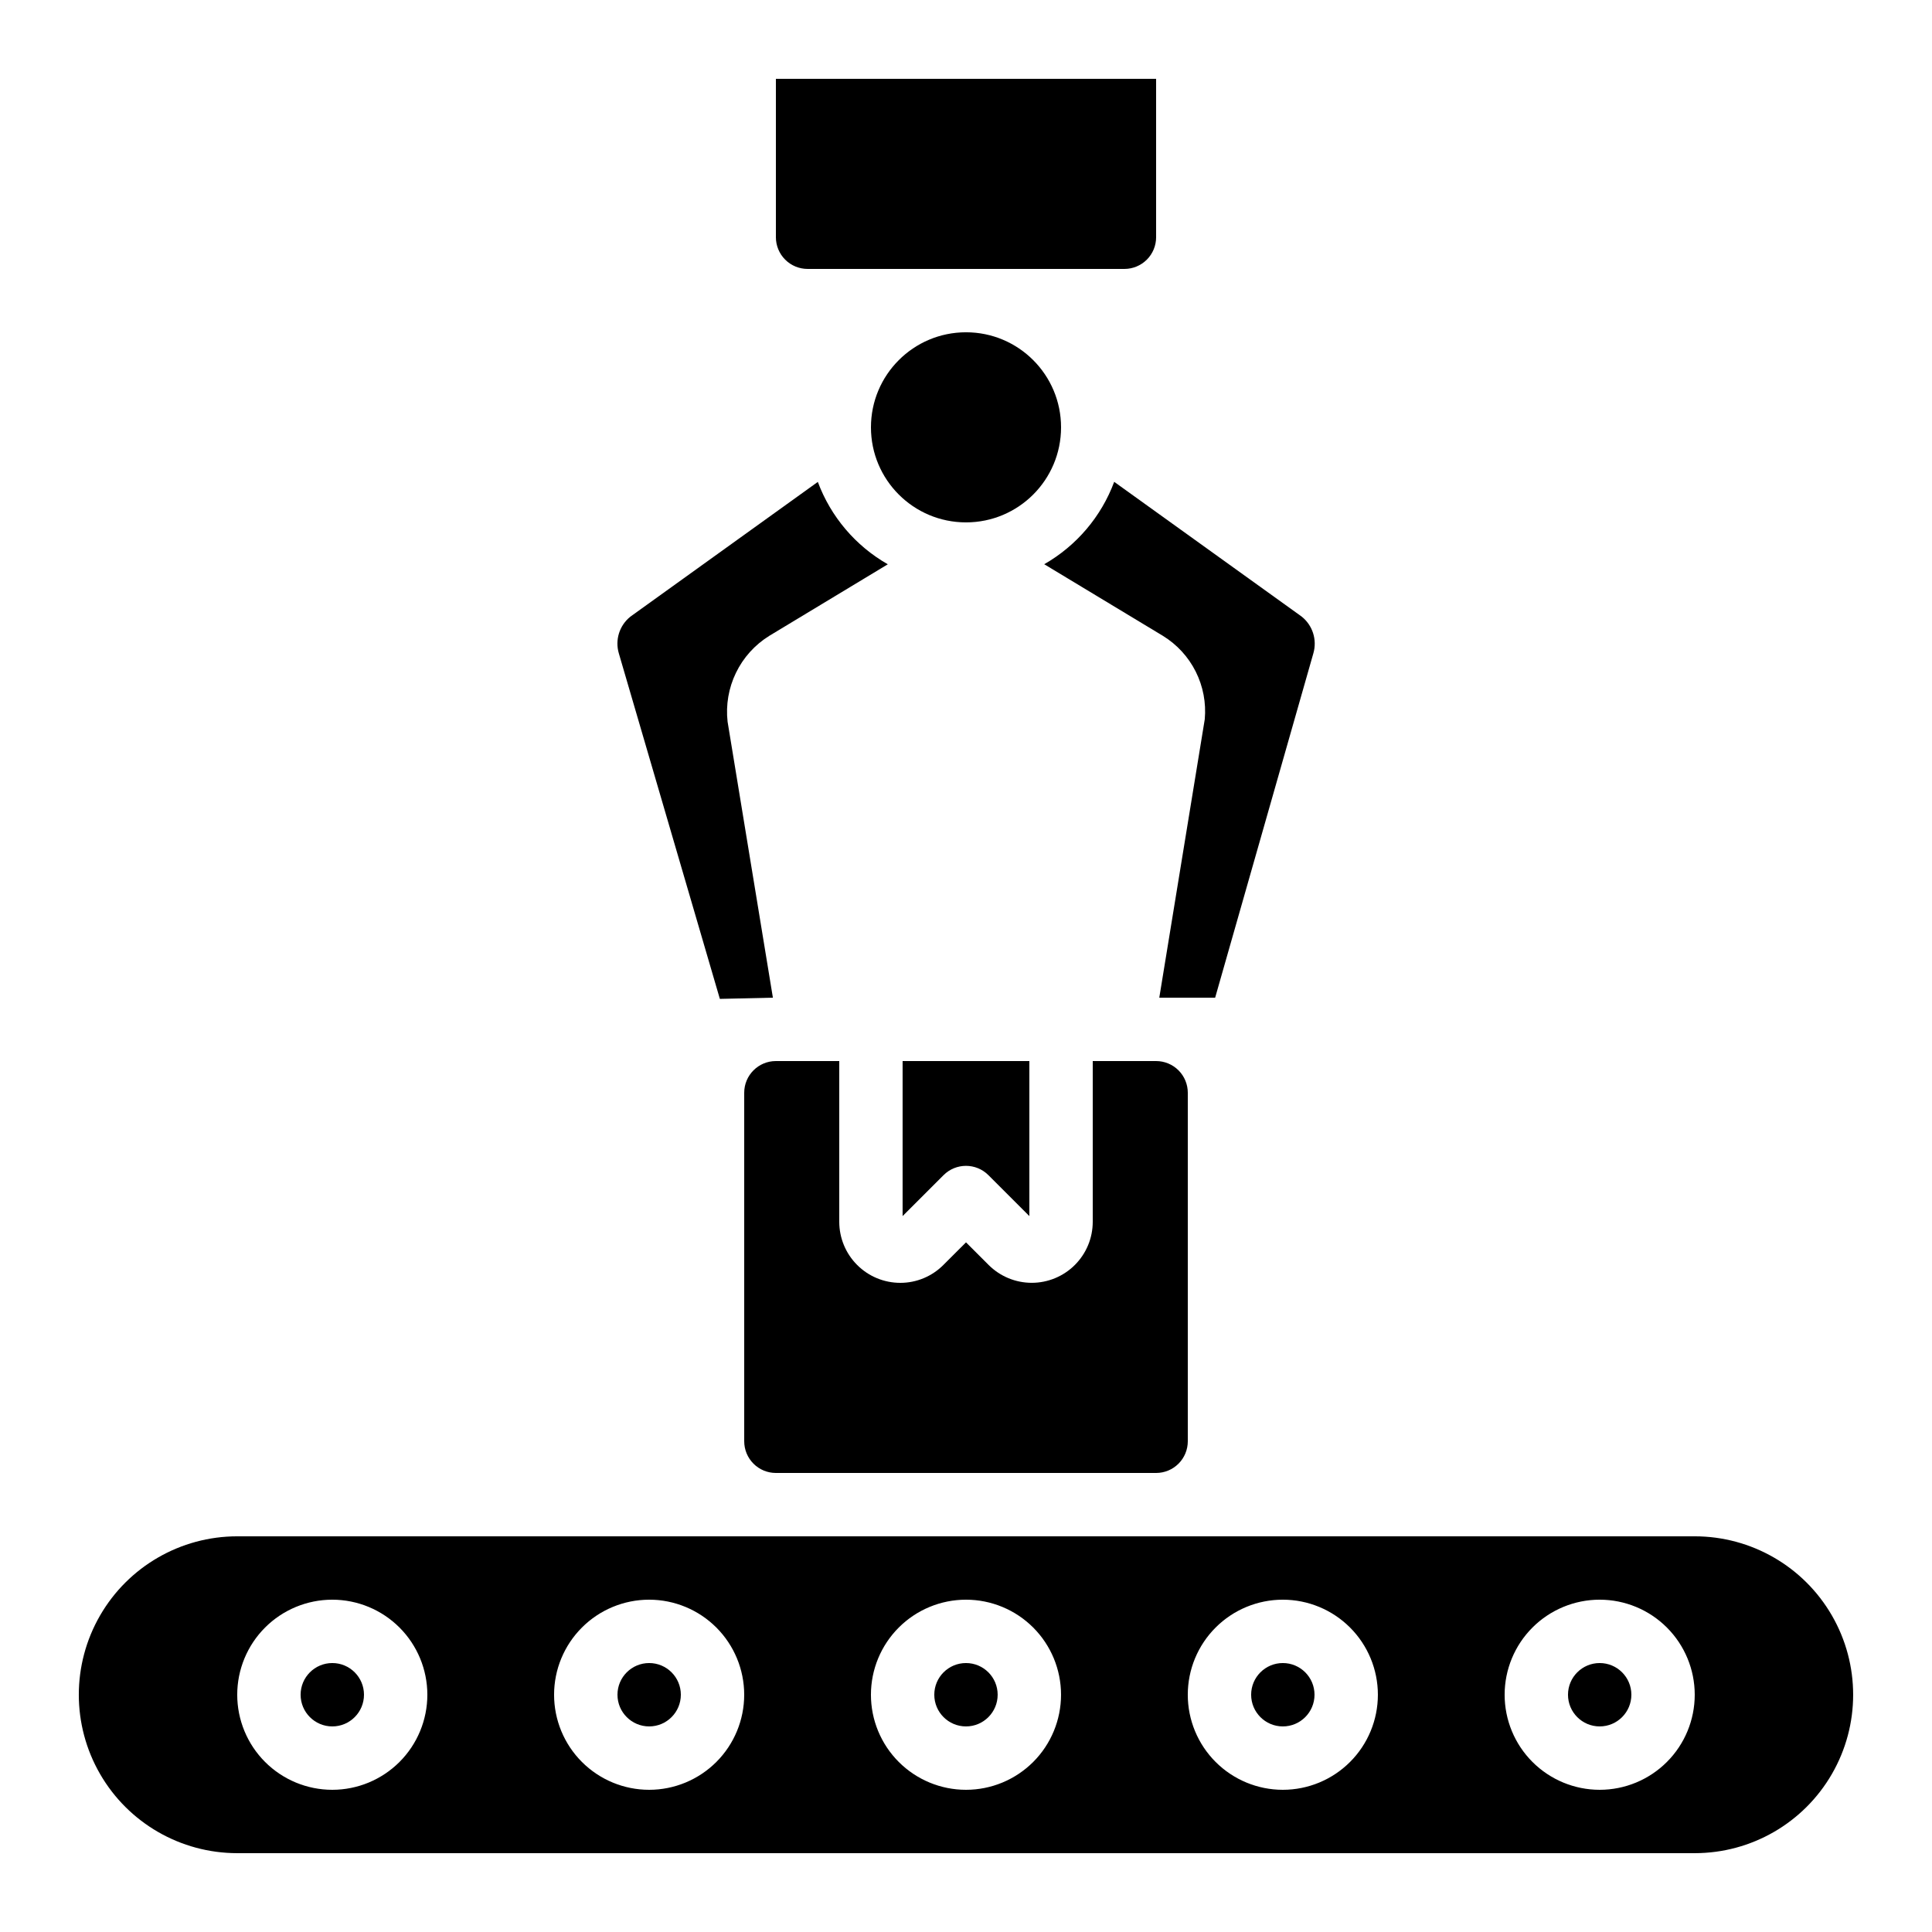
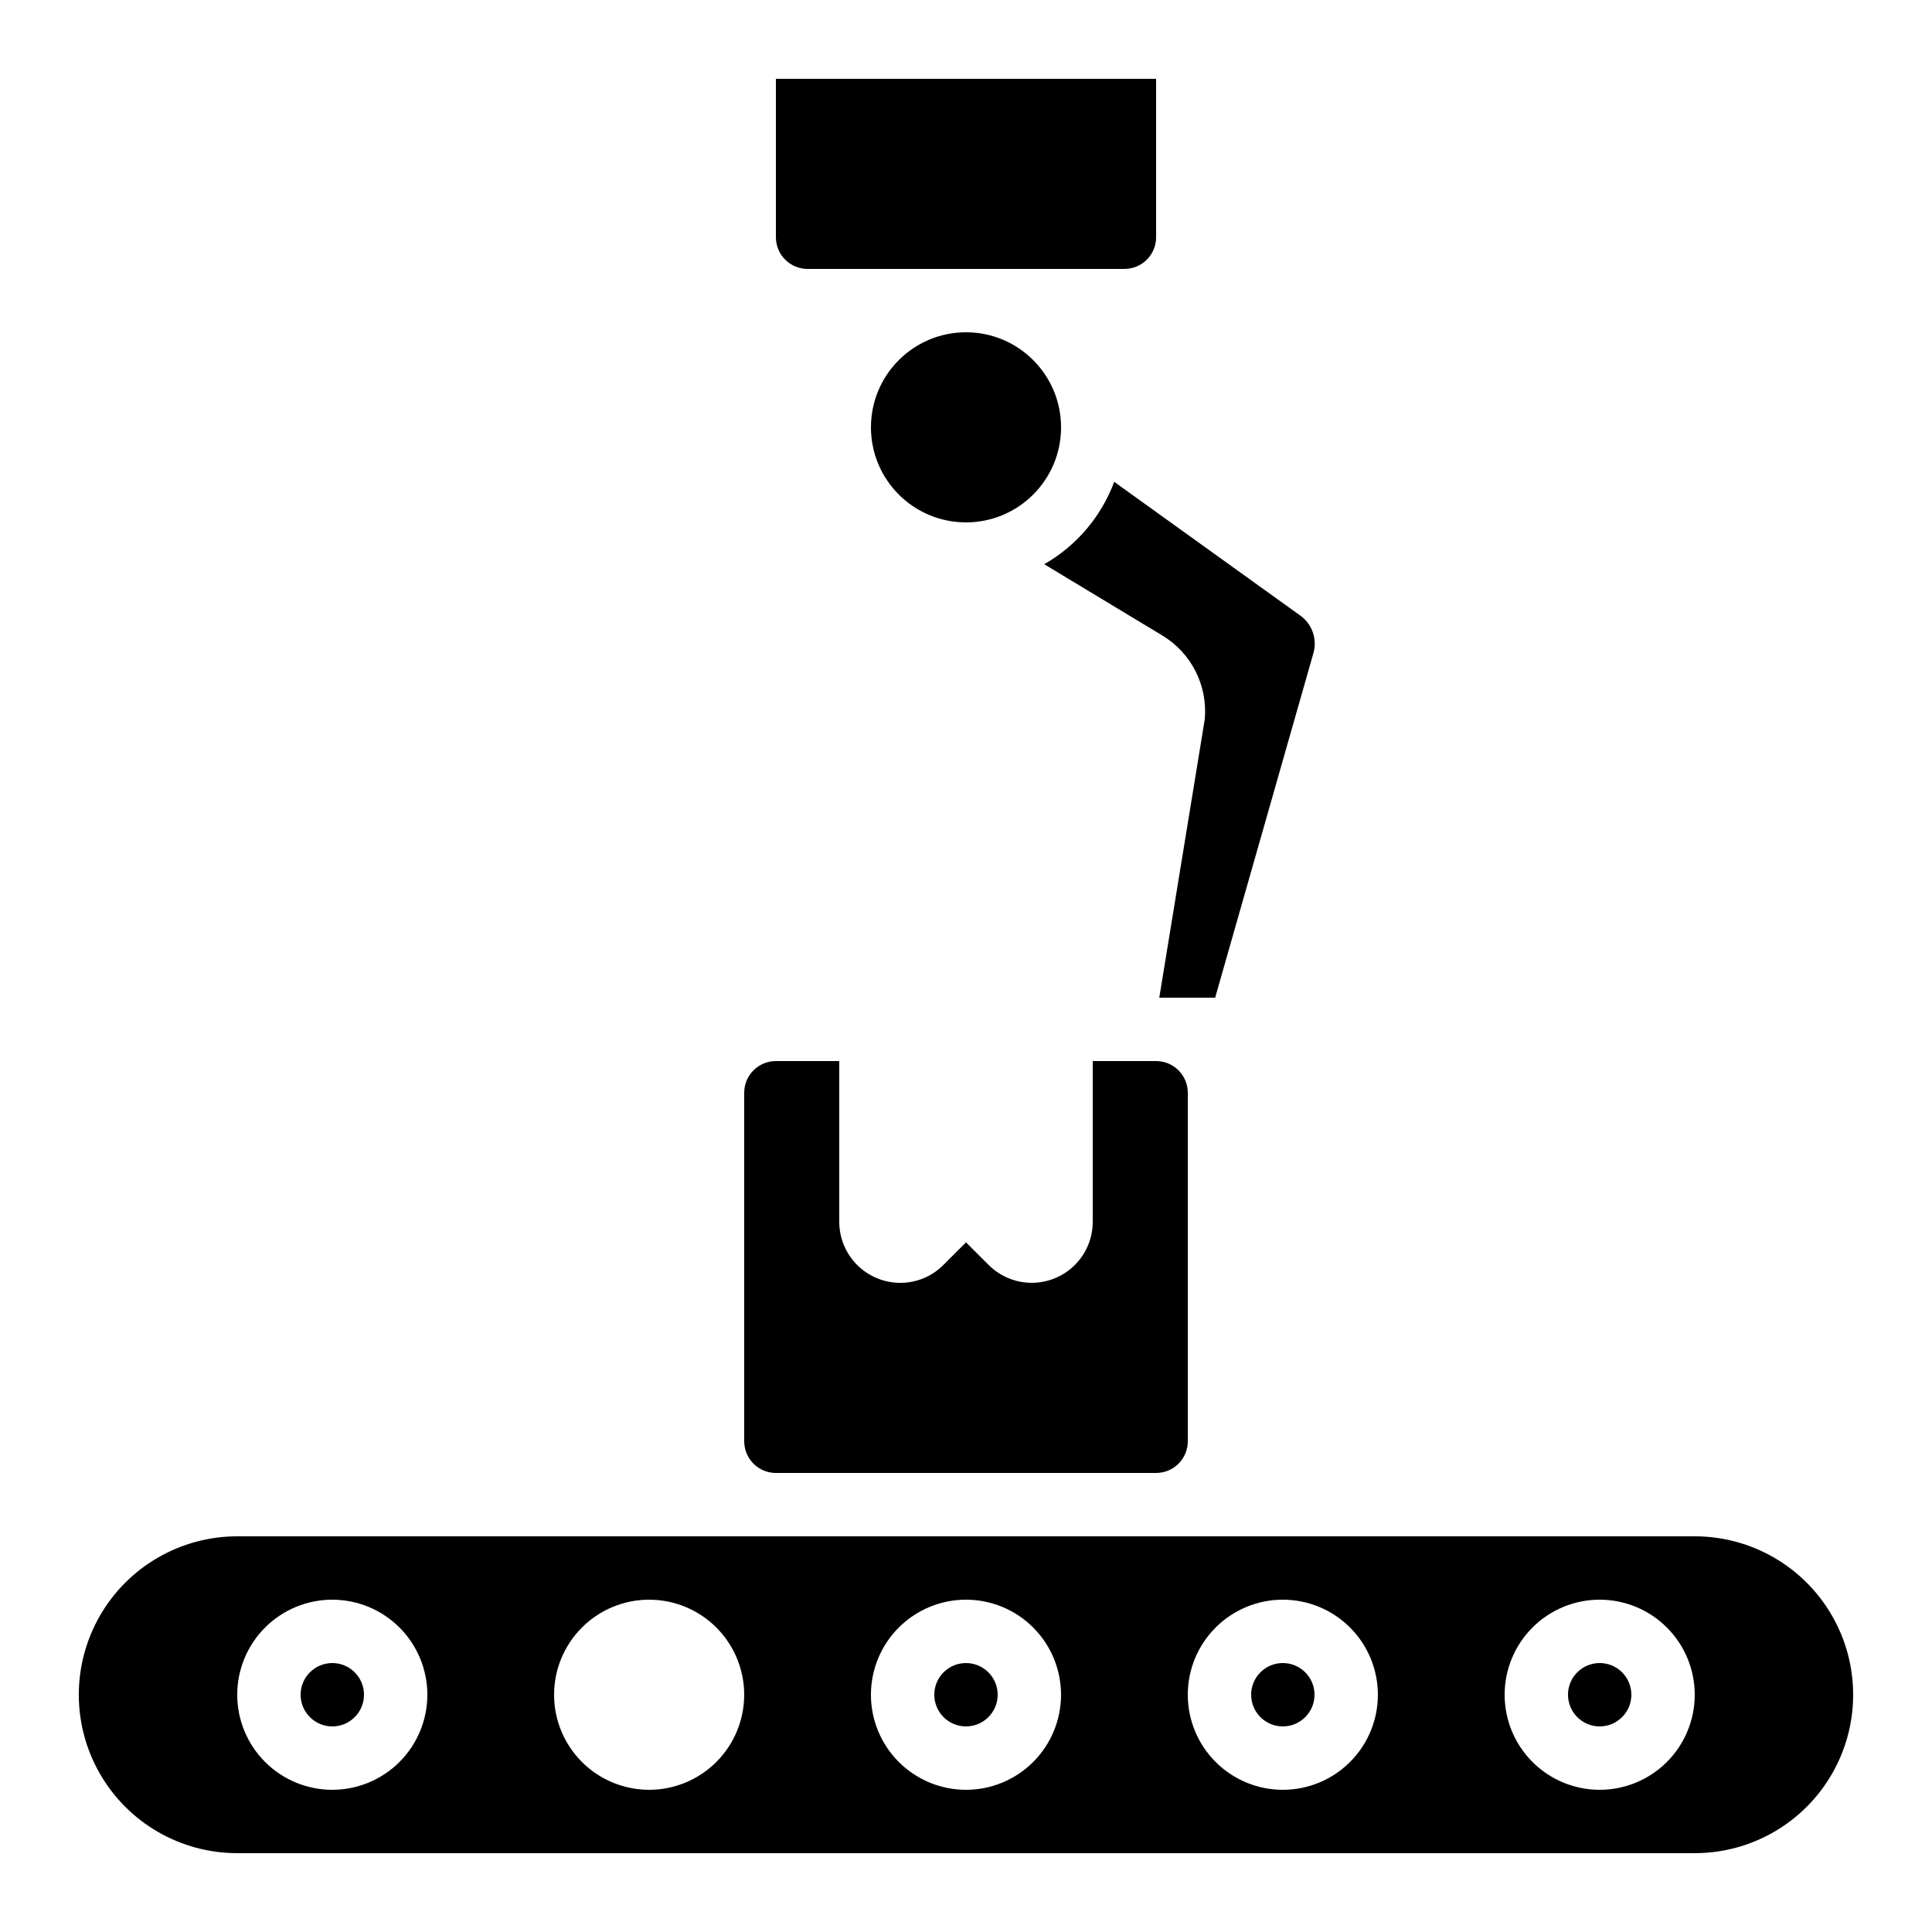
<svg xmlns="http://www.w3.org/2000/svg" fill="#000000" width="800px" height="800px" version="1.1" viewBox="144 144 512 512">
  <g>
-     <path d="m394.06 455.42c3.277-3.277 8.594-3.277 11.871 0l10.859 10.855v-41.086h-33.59v41.086z" />
    <path d="m408.39 593.12c0 4.637-3.758 8.398-8.395 8.398-4.641 0-8.398-3.762-8.398-8.398s3.758-8.395 8.398-8.395c4.637 0 8.395 3.758 8.395 8.395" />
    <path d="m240.46 593.12c0 4.637-3.758 8.398-8.395 8.398s-8.398-3.762-8.398-8.398 3.762-8.395 8.398-8.395 8.395 3.758 8.395 8.395" />
    <path d="m492.36 593.12c0 4.637-3.758 8.398-8.398 8.398-4.637 0-8.395-3.762-8.395-8.398s3.758-8.395 8.395-8.395c4.641 0 8.398 3.758 8.398 8.395" />
-     <path d="m324.43 593.12c0 4.637-3.758 8.398-8.395 8.398s-8.398-3.762-8.398-8.398 3.762-8.395 8.398-8.395 8.395 3.758 8.395 8.395" />
    <path d="m593.12 551.14h-386.25c-15 0-28.859 8.004-36.359 20.992-7.5 12.992-7.5 28.996 0 41.984 7.5 12.992 21.359 20.992 36.359 20.992h386.25c15 0 28.859-8 36.359-20.992 7.5-12.988 7.5-28.992 0-41.984-7.5-12.988-21.359-20.992-36.359-20.992zm-361.06 67.176c-6.68 0-13.09-2.656-17.812-7.379s-7.379-11.133-7.379-17.812 2.656-13.086 7.379-17.812c4.723-4.723 11.133-7.379 17.812-7.379s13.086 2.656 17.812 7.379c4.723 4.727 7.379 11.133 7.379 17.812s-2.656 13.09-7.379 17.812c-4.727 4.723-11.133 7.379-17.812 7.379zm83.969 0c-6.684 0-13.09-2.656-17.812-7.379-4.727-4.723-7.379-11.133-7.379-17.812s2.652-13.086 7.379-17.812c4.723-4.723 11.129-7.379 17.812-7.379 6.68 0 13.086 2.656 17.812 7.379 4.723 4.727 7.379 11.133 7.379 17.812s-2.656 13.09-7.379 17.812c-4.727 4.723-11.133 7.379-17.812 7.379zm83.969 0c-6.684 0-13.09-2.656-17.812-7.379-4.727-4.723-7.379-11.133-7.379-17.812s2.652-13.086 7.379-17.812c4.723-4.723 11.129-7.379 17.812-7.379 6.68 0 13.086 2.656 17.812 7.379 4.723 4.727 7.375 11.133 7.375 17.812s-2.652 13.09-7.375 17.812c-4.727 4.723-11.133 7.379-17.812 7.379zm83.969 0h-0.004c-6.68 0-13.086-2.656-17.809-7.379-4.727-4.723-7.379-11.133-7.379-17.812s2.652-13.086 7.379-17.812c4.723-4.723 11.129-7.379 17.809-7.379 6.684 0 13.09 2.656 17.812 7.379 4.727 4.727 7.379 11.133 7.379 17.812s-2.652 13.09-7.379 17.812c-4.723 4.723-11.129 7.379-17.812 7.379zm83.969 0h-0.004c-6.68 0-13.086-2.656-17.812-7.379-4.723-4.723-7.375-11.133-7.375-17.812s2.652-13.086 7.375-17.812c4.727-4.723 11.133-7.379 17.812-7.379 6.684 0 13.09 2.656 17.812 7.379 4.727 4.727 7.379 11.133 7.379 17.812s-2.652 13.09-7.379 17.812c-4.723 4.723-11.129 7.379-17.812 7.379z" />
    <path d="m576.33 593.12c0 4.637-3.758 8.398-8.398 8.398-4.637 0-8.395-3.762-8.395-8.398s3.758-8.395 8.395-8.395c4.641 0 8.398 3.758 8.398 8.395" />
-     <path d="m347.84 312.52 31.438-18.977c-8.551-4.875-15.113-12.605-18.547-21.832l-49.691 35.719v0.004c-2.902 2.332-4.102 6.188-3.031 9.754l26.762 91.527 14.055-0.32-12.008-73.137c-0.5-4.445 0.27-8.938 2.223-12.965 1.949-4.023 5.004-7.414 8.801-9.773z" />
    <path d="m488.89 307.35-49.617-35.66c-3.43 9.227-9.996 16.953-18.547 21.832l31.473 18.992h-0.004c3.723 2.289 6.731 5.566 8.688 9.473 1.957 3.906 2.785 8.277 2.391 12.629l-12.051 73.781h14.805l26.031-91.273c1.039-3.598-0.215-7.469-3.168-9.773z" />
    <path d="m450.38 534.35c2.227 0 4.363-0.883 5.938-2.461 1.574-1.574 2.461-3.707 2.461-5.938v-92.363c0-2.227-0.887-4.363-2.461-5.938-1.574-1.574-3.711-2.461-5.938-2.461h-16.793v42.59c0.004 4.293-1.699 8.406-4.734 11.441-3.031 3.035-7.148 4.738-11.441 4.738-4.289-0.004-8.402-1.715-11.434-4.75l-5.977-5.973-5.988 5.981c-3.019 3.039-7.125 4.75-11.41 4.75-4.297 0.004-8.414-1.699-11.449-4.738-3.039-3.035-4.742-7.156-4.742-11.449v-42.59h-16.793c-4.637 0-8.395 3.762-8.395 8.398v92.363c0 2.231 0.883 4.363 2.457 5.938 1.574 1.578 3.711 2.461 5.938 2.461z" />
    <path d="m425.19 257.25c0 13.91-11.277 25.188-25.188 25.188-13.914 0-25.191-11.277-25.191-25.188 0-13.914 11.277-25.191 25.191-25.191 13.91 0 25.188 11.277 25.188 25.191" />
    <path d="m349.62 206.87c0 2.227 0.887 4.363 2.461 5.938 1.574 1.574 3.711 2.461 5.938 2.461h83.969c2.227 0 4.359-0.887 5.938-2.461 1.574-1.574 2.457-3.711 2.457-5.938v-41.984h-100.76z" />
  </g>
</svg>